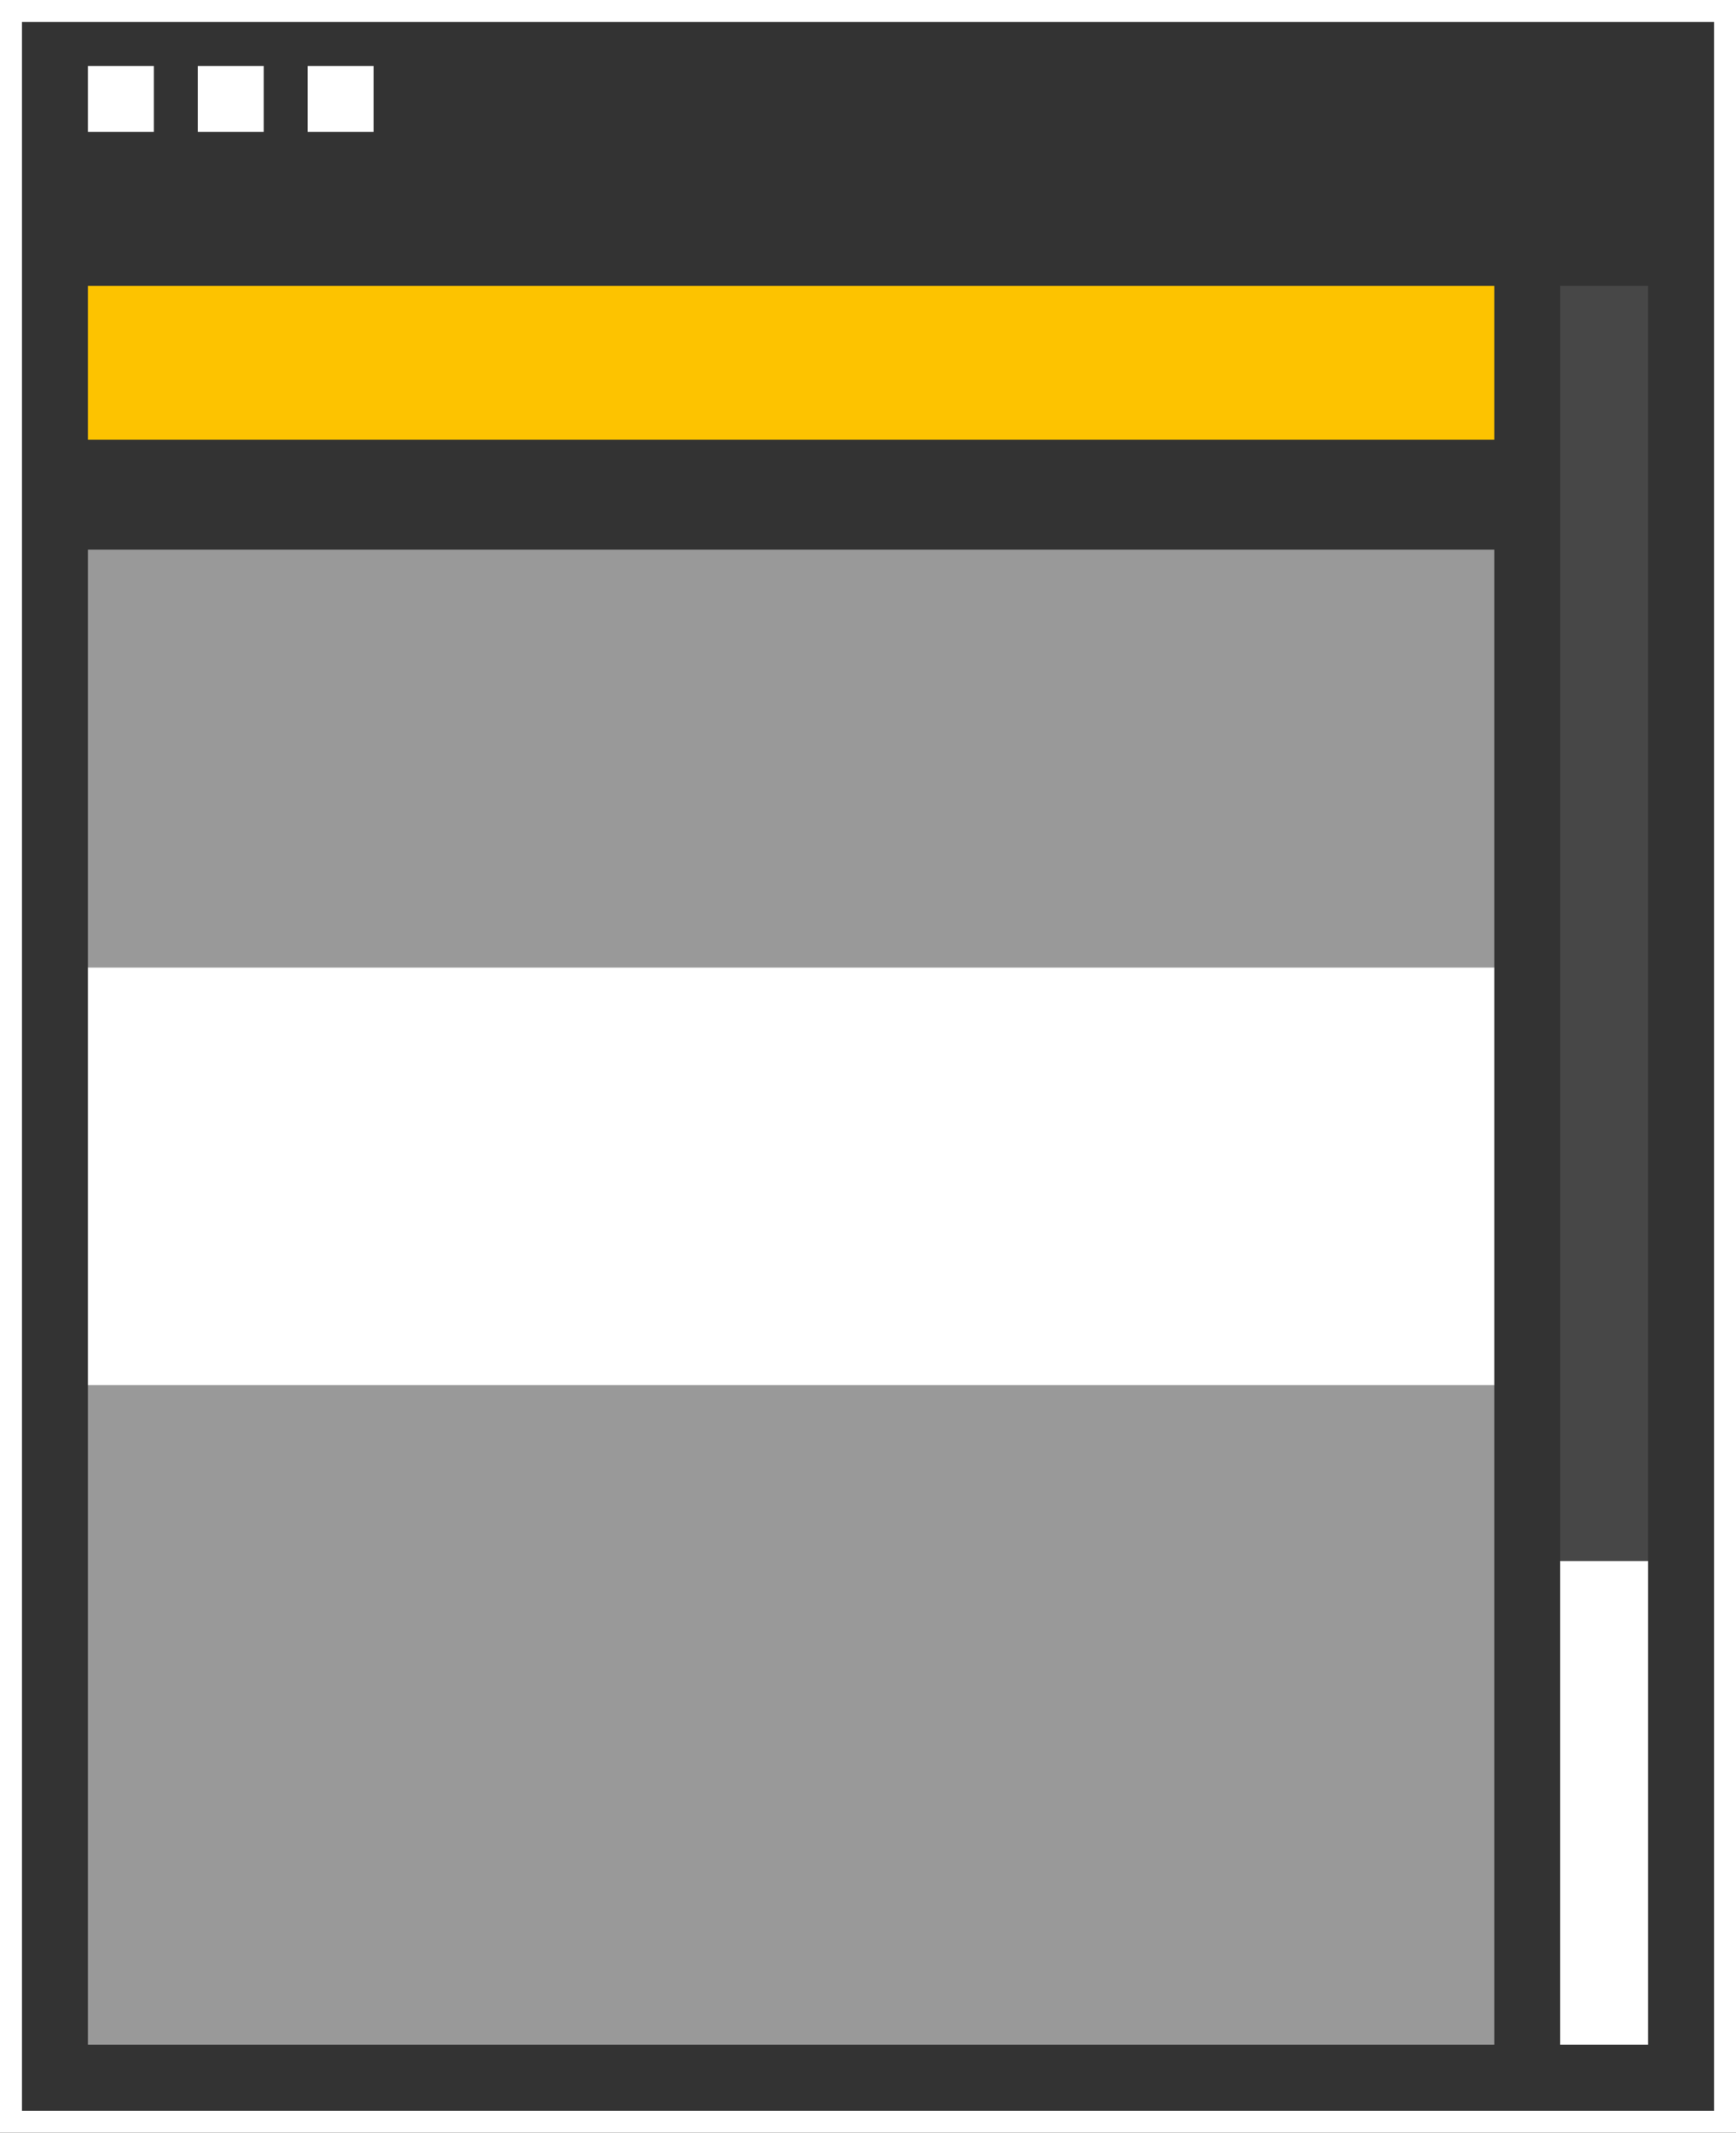
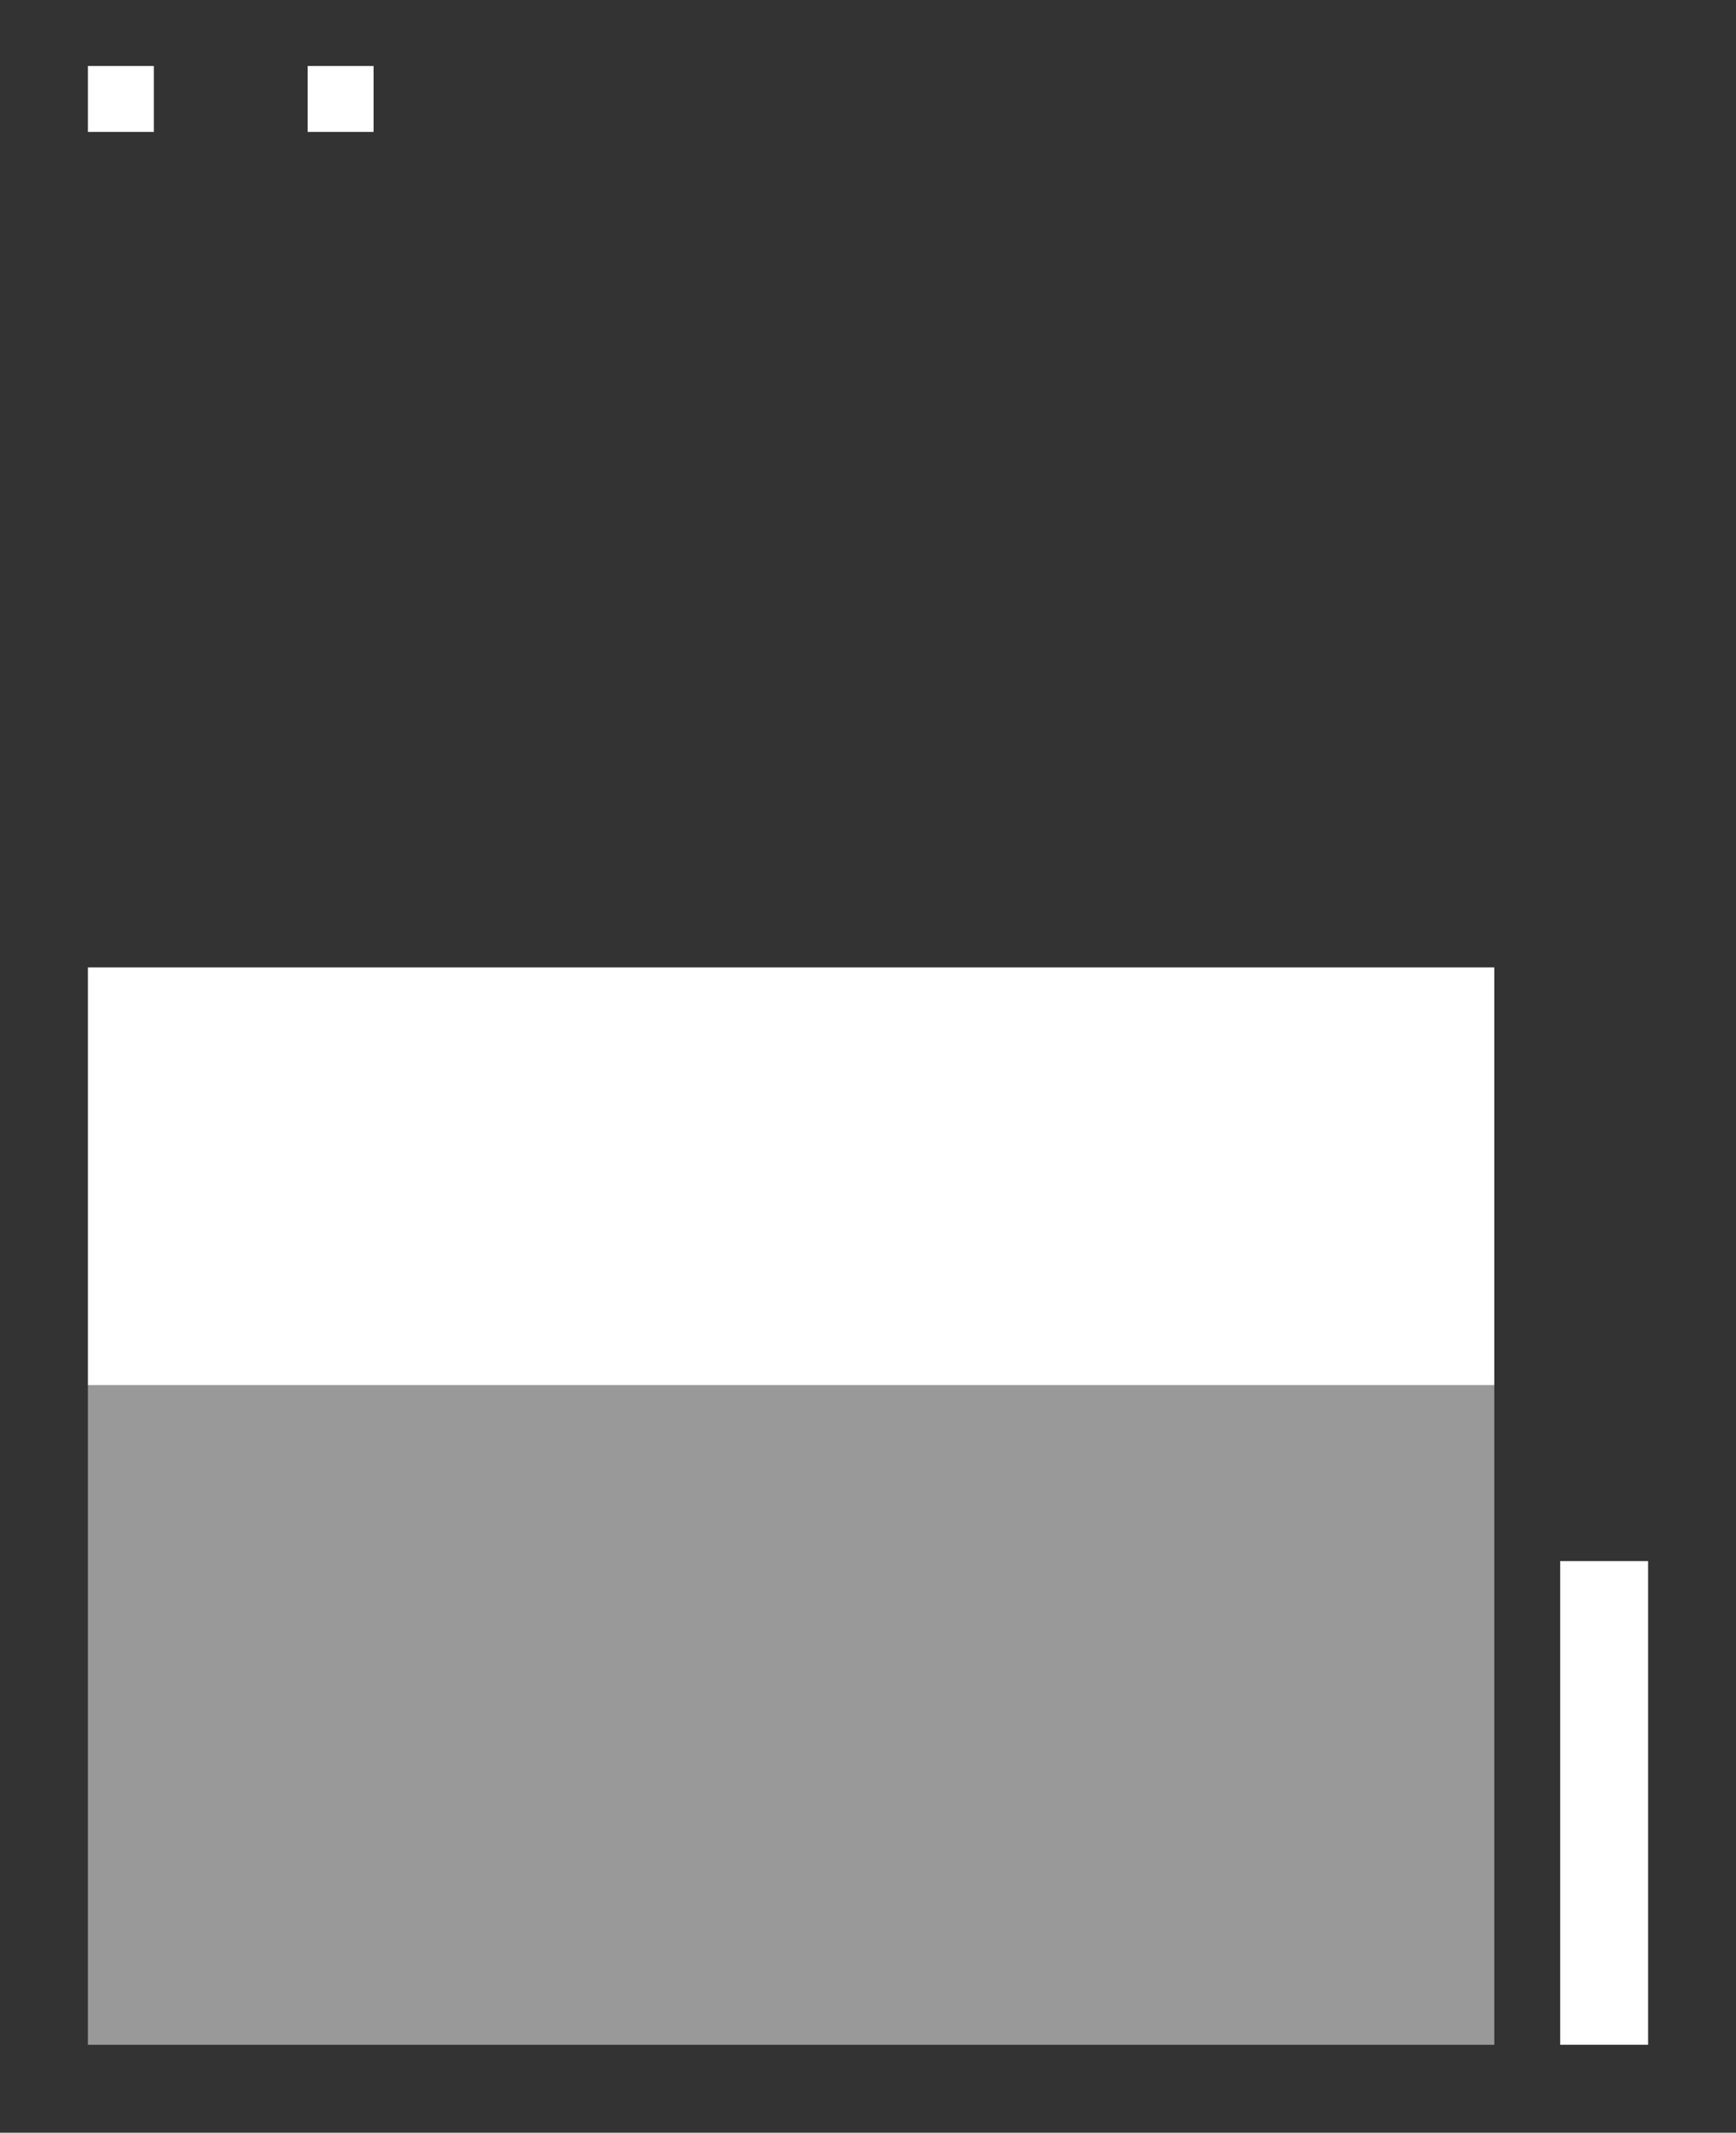
<svg xmlns="http://www.w3.org/2000/svg" width="79" height="97" viewBox="0 0 79 97">
  <rect x="0" y="0" width="79" height="97" fill="#333333" stroke="none" />
  <g id="Group_524" data-name="Group 524" transform="translate(-598 -1949)">
    <g id="Rectangle_129" data-name="Rectangle 129" transform="translate(598 1949)" fill="none" stroke="#fff" stroke-width="1">
      <rect width="79" height="97" stroke="none" />
-       <rect x="0.5" y="0.5" width="78" height="96" fill="none" />
    </g>
    <g id="Group_522" data-name="Group 522" transform="translate(-12 -282)">
-       <rect id="Rectangle_125" data-name="Rectangle 125" width="64" height="7" transform="translate(614 2244)" fill="#fdc300" />
-       <rect id="Rectangle_124" data-name="Rectangle 124" width="64" height="19" transform="translate(614 2256)" fill="#fff" opacity="0.5" />
      <rect id="Rectangle_123" data-name="Rectangle 123" width="64" height="19" transform="translate(614 2275)" fill="#fff" />
      <rect id="Rectangle_122" data-name="Rectangle 122" width="64" height="30" transform="translate(614 2294)" fill="#fff" opacity="0.5" />
-       <rect id="Rectangle_126" data-name="Rectangle 126" width="4" height="58" transform="translate(681 2244)" fill="#fff" opacity="0.1" />
      <rect id="Rectangle_127" data-name="Rectangle 127" width="4" height="22" transform="translate(681 2302)" fill="#fff" />
    </g>
    <rect id="Rectangle_144" data-name="Rectangle 144" width="3" height="3" transform="translate(602 1952)" fill="#fff" />
-     <rect id="Rectangle_145" data-name="Rectangle 145" width="3" height="3" transform="translate(607 1952)" fill="#fff" />
    <rect id="Rectangle_146" data-name="Rectangle 146" width="3" height="3" transform="translate(612 1952)" fill="#fff" />
  </g>
</svg>